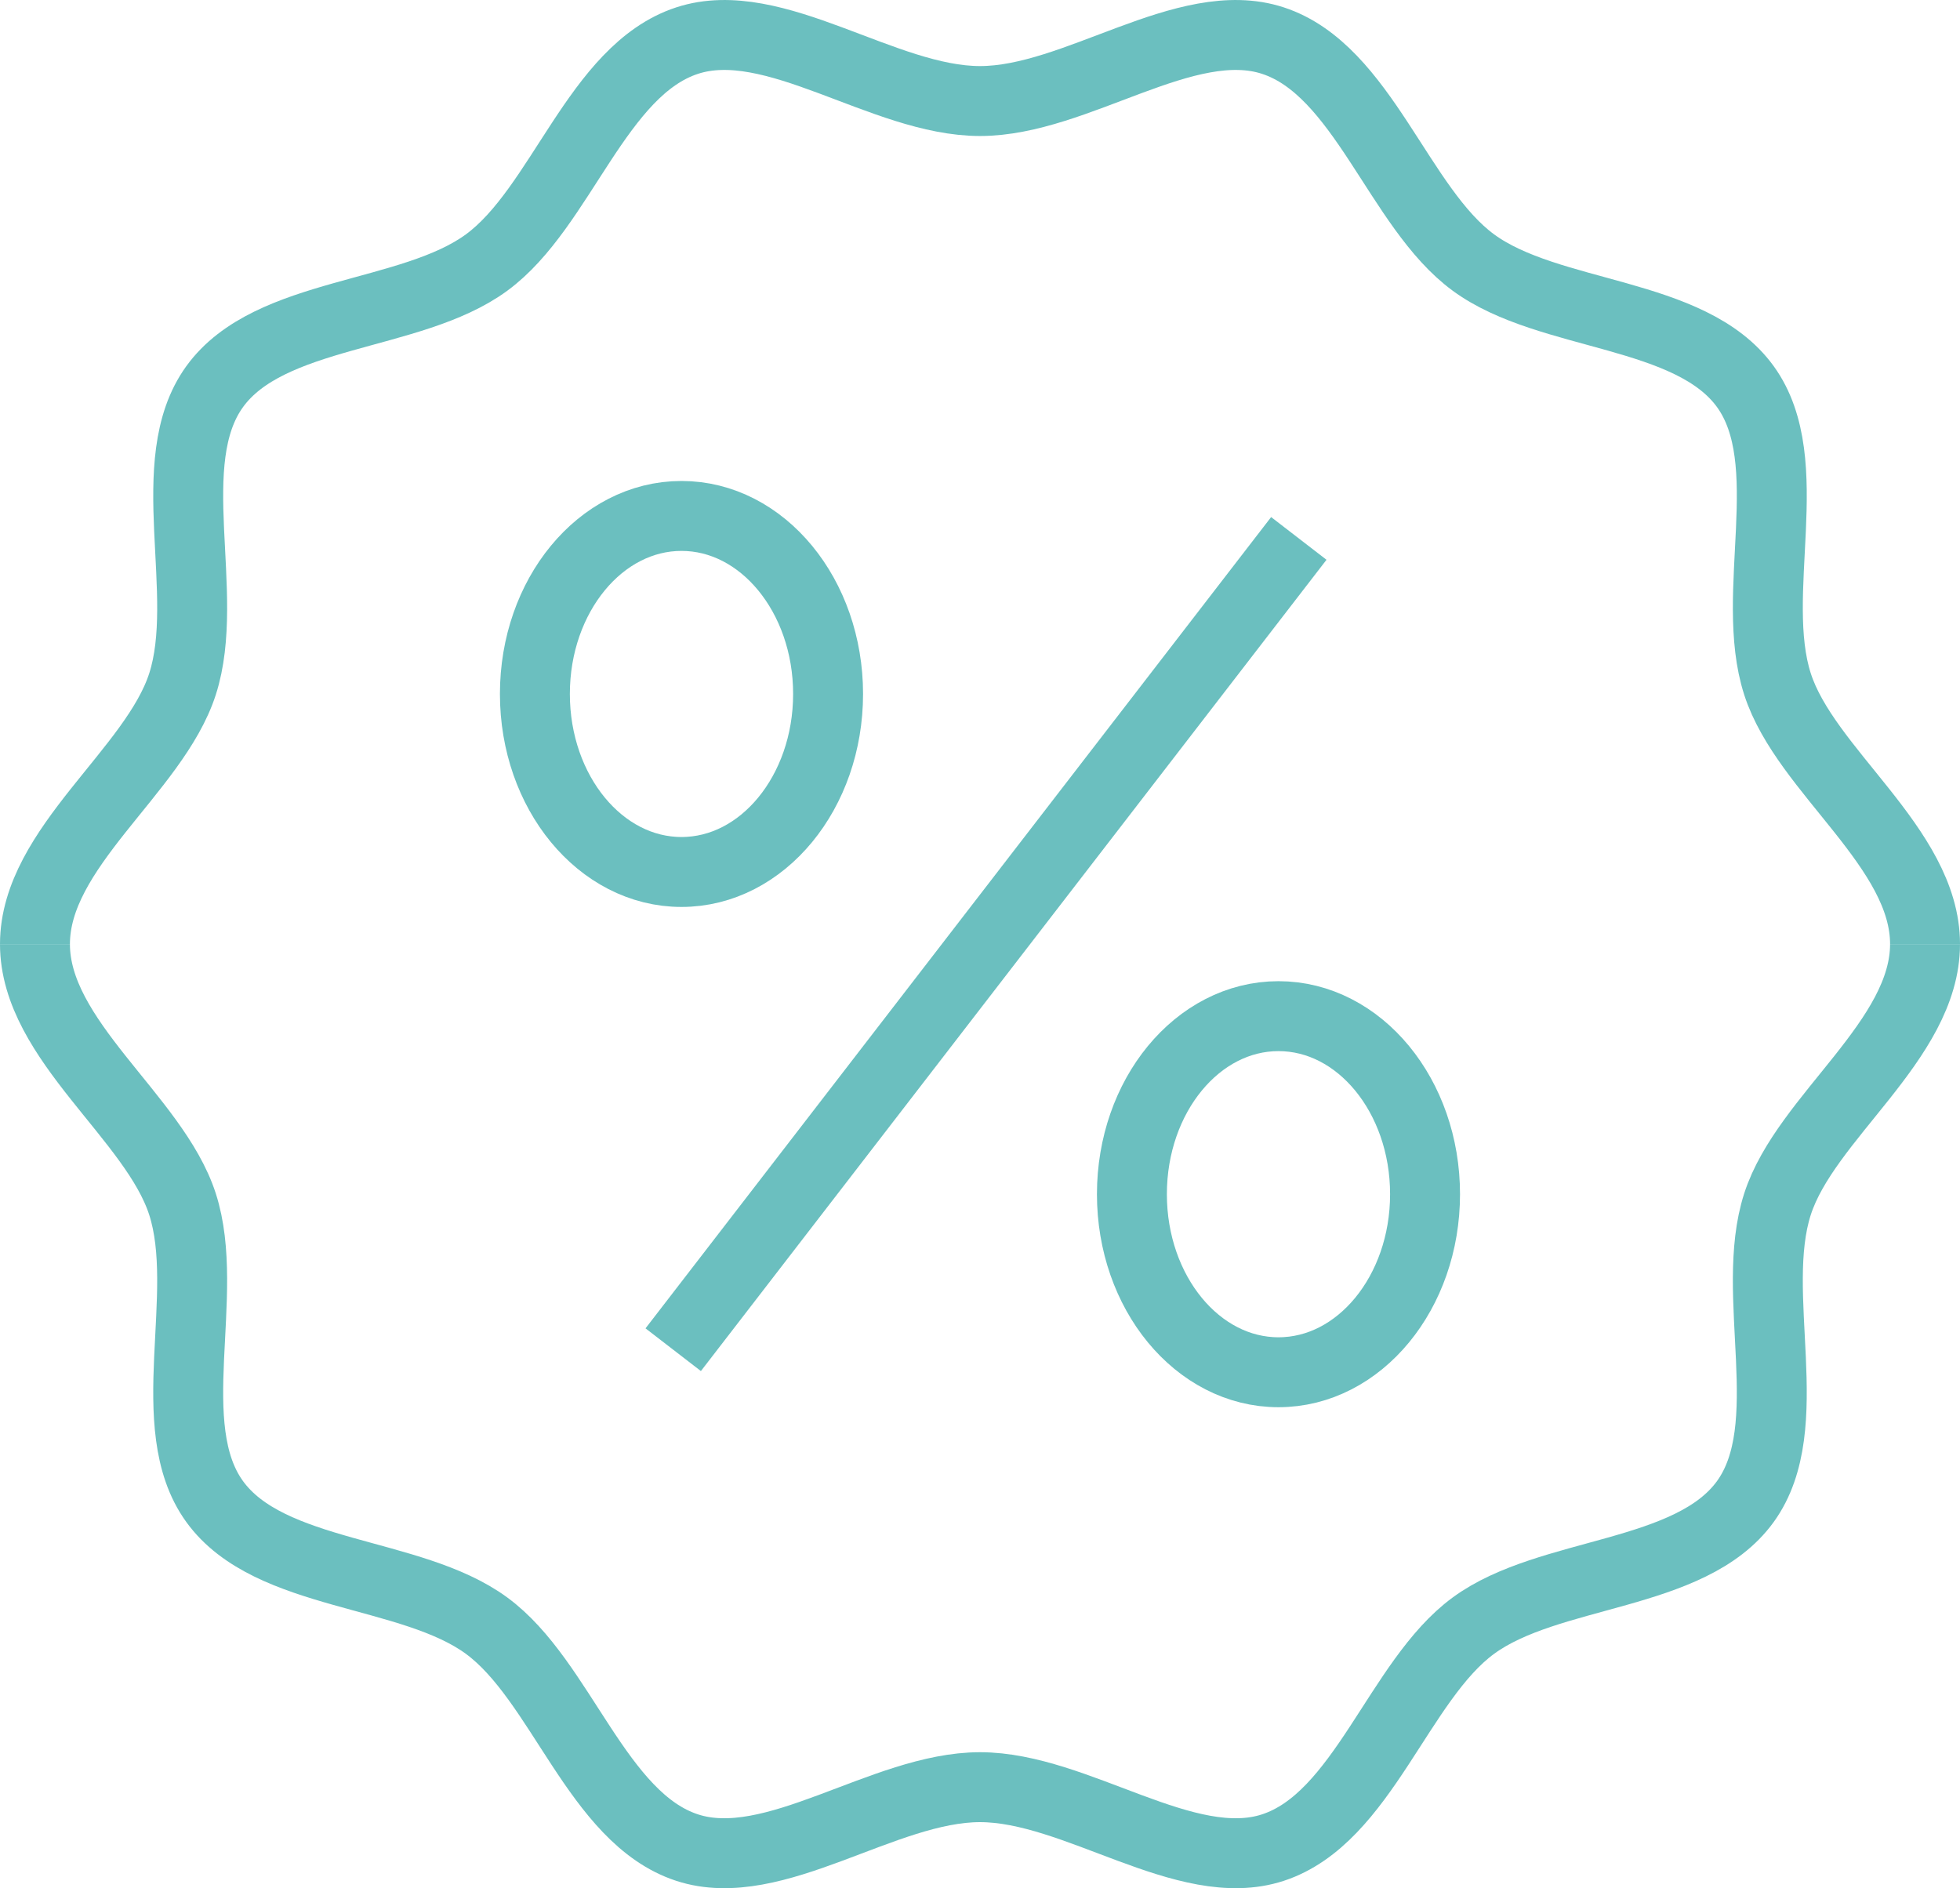
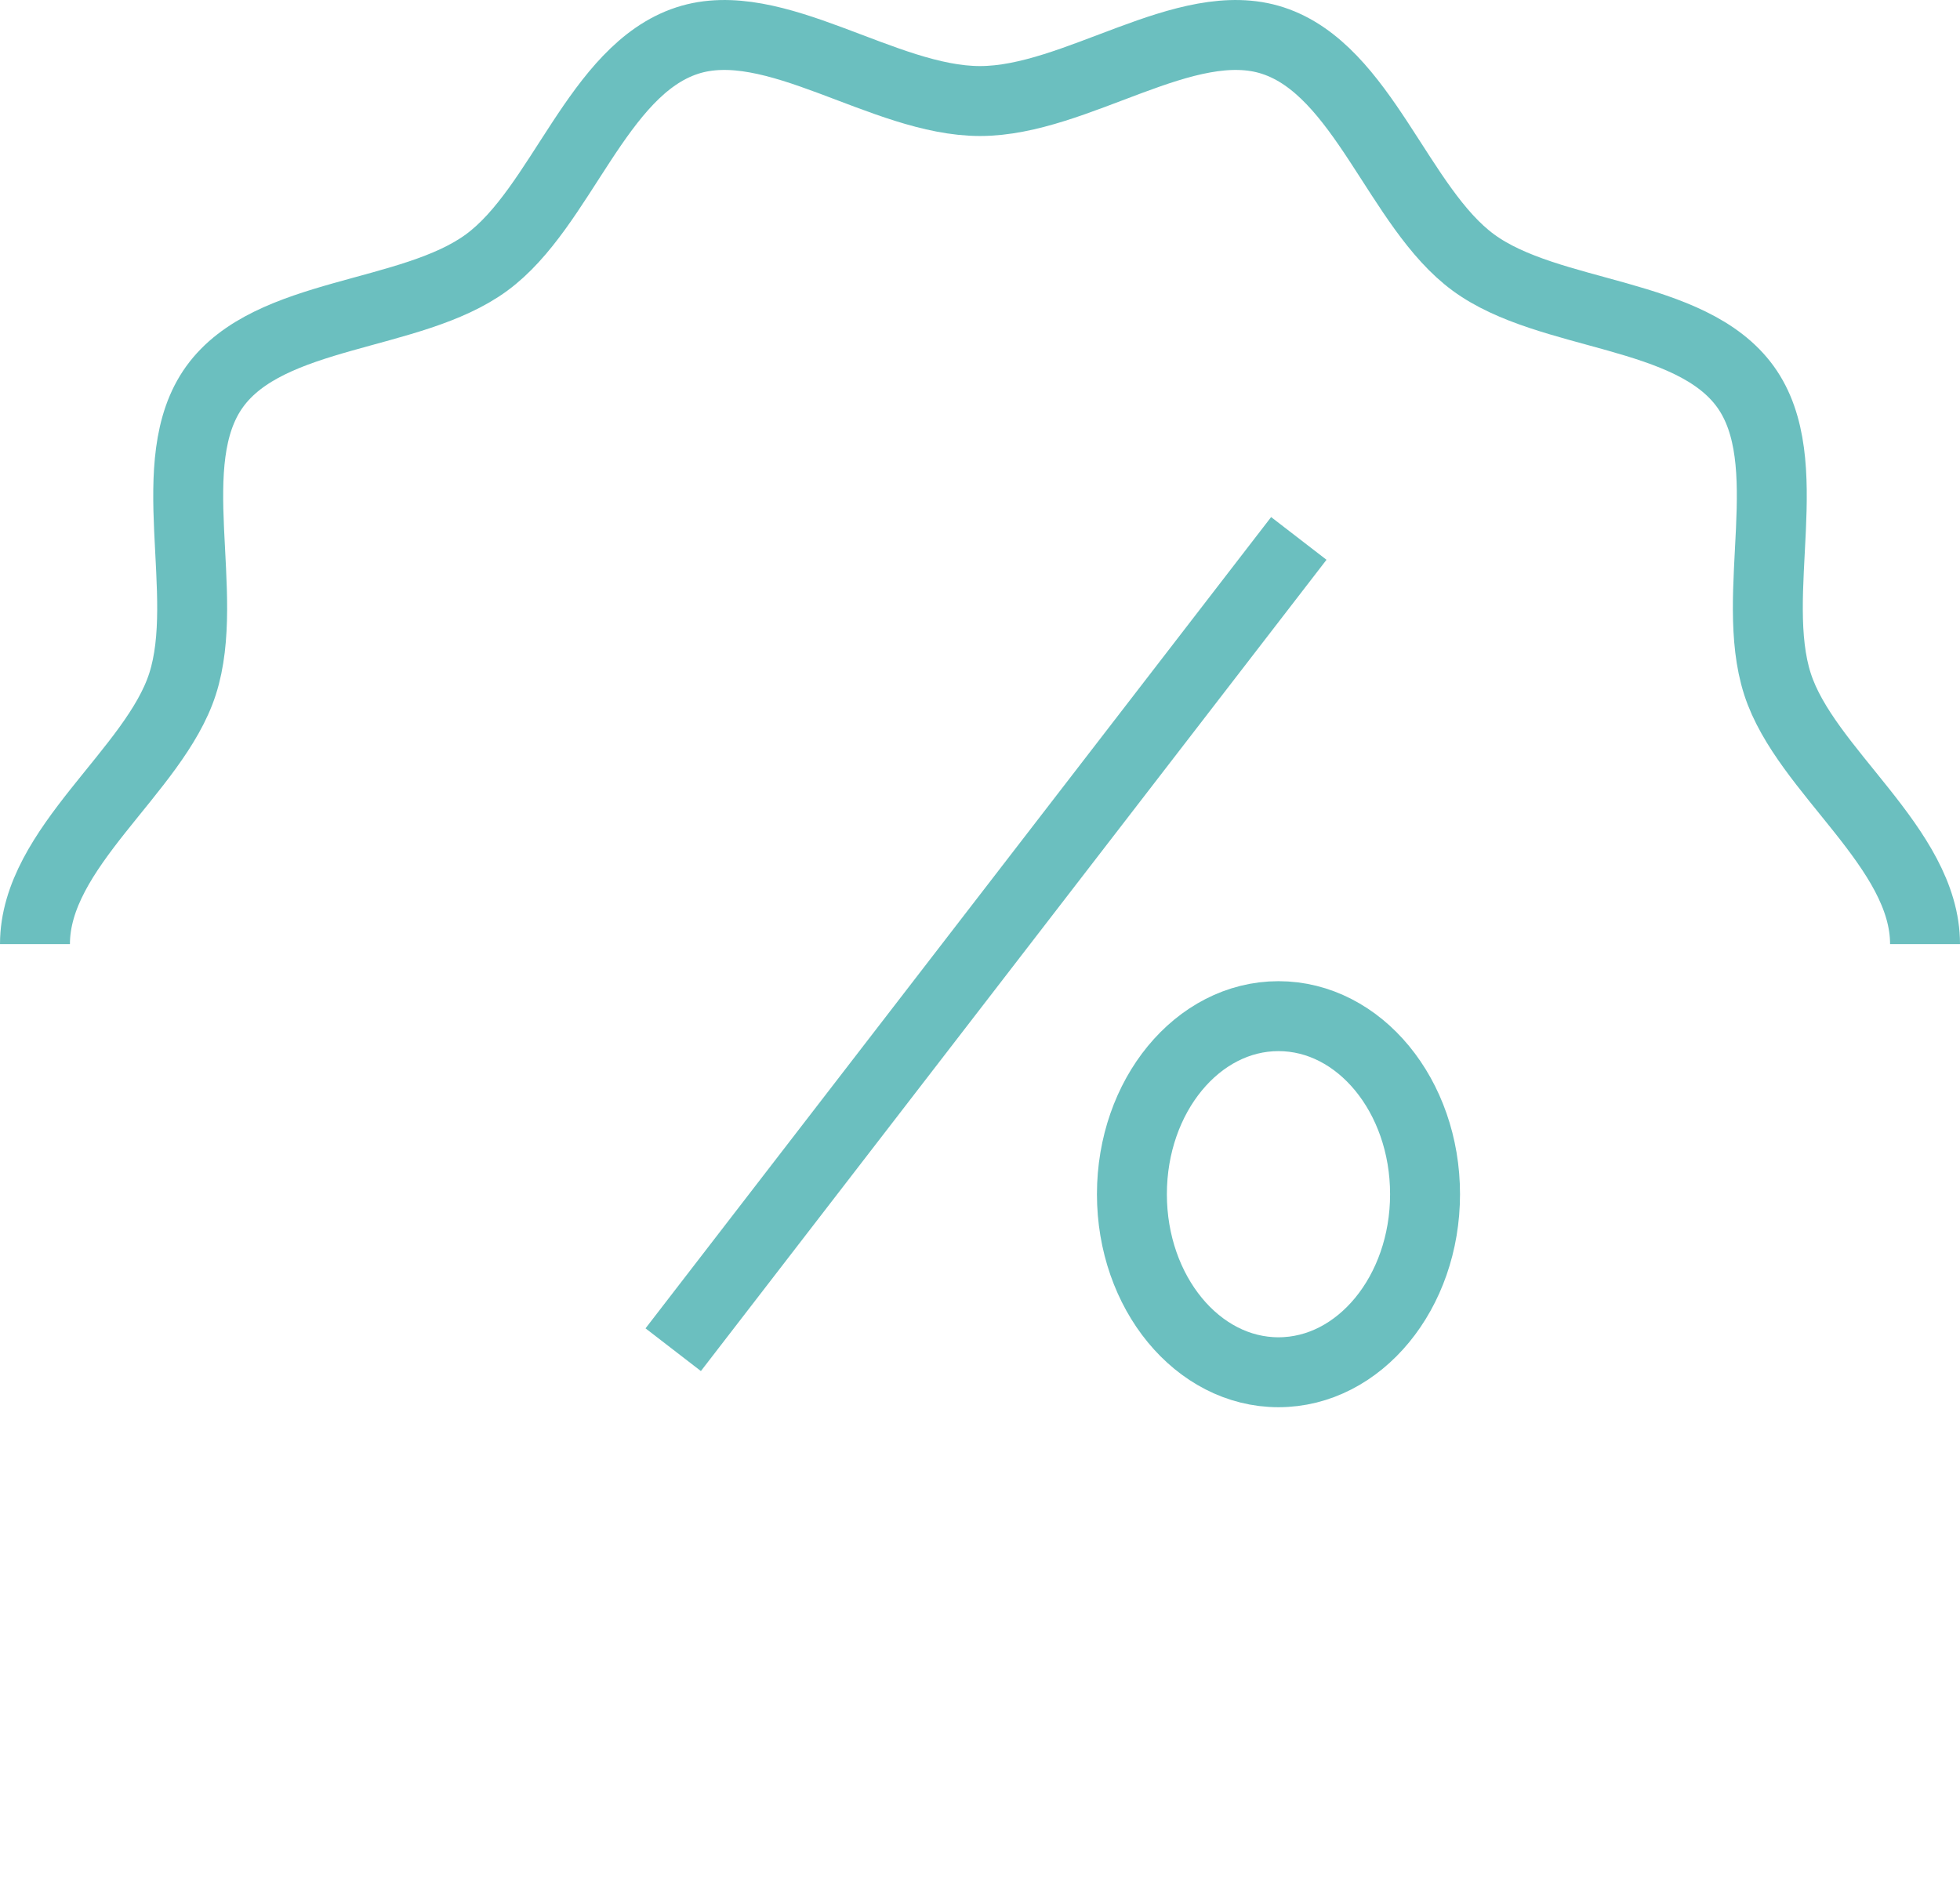
<svg xmlns="http://www.w3.org/2000/svg" version="1.1" id="Ebene_1" x="0px" y="0px" width="70.072px" height="67.5px" viewBox="0 0 70.072 67.5" enable-background="new 0 0 70.072 67.5" xml:space="preserve">
  <g>
    <g>
      <g>
        <g>
          <line fill="none" stroke="#6BBFBF" stroke-width="2.5" stroke-miterlimit="10" x1="46.434" y1="19.248" x2="24.068" y2="48.25" />
-           <ellipse fill="none" stroke="#6BBFBF" stroke-width="2.5" stroke-miterlimit="10" cx="24.364" cy="24.808" rx="5.241" ry="6.364" />
          <ellipse fill="none" stroke="#6BBFBF" stroke-width="2.5" stroke-miterlimit="10" cx="45.707" cy="42.691" rx="5.24" ry="6.365" />
        </g>
      </g>
    </g>
  </g>
  <path fill="none" stroke="#6BBFBF" stroke-width="2.5" stroke-miterlimit="10" d="M1.25,33.75c0-3.449,4.272-6.183,5.275-9.296  c1.04-3.229-0.795-7.939,1.147-10.629c1.964-2.721,7.024-2.459,9.724-4.439c2.68-1.965,3.947-6.88,7.168-7.934  c3.109-1.019,7.024,2.16,10.472,2.16s7.362-3.179,10.472-2.16c3.221,1.054,4.488,5.969,7.168,7.934  c2.7,1.981,7.76,1.719,9.725,4.439c1.941,2.69,0.106,7.4,1.146,10.629c1.002,3.113,5.275,5.848,5.275,9.296" />
-   <path fill="none" stroke="#6BBFBF" stroke-width="2.5" stroke-miterlimit="10" d="M68.822,33.75c0,3.447-4.273,6.184-5.275,9.297  c-1.04,3.229,0.795,7.939-1.147,10.629c-1.964,2.719-7.024,2.457-9.725,4.439c-2.679,1.965-3.946,6.879-7.167,7.934  c-3.109,1.018-7.024-2.16-10.472-2.16s-7.362,3.178-10.472,2.16c-3.221-1.055-4.488-5.969-7.168-7.934  c-2.7-1.982-7.76-1.721-9.725-4.441c-1.941-2.688-0.106-7.398-1.146-10.627c-1.003-3.113-5.275-5.85-5.275-9.297" />
</svg>